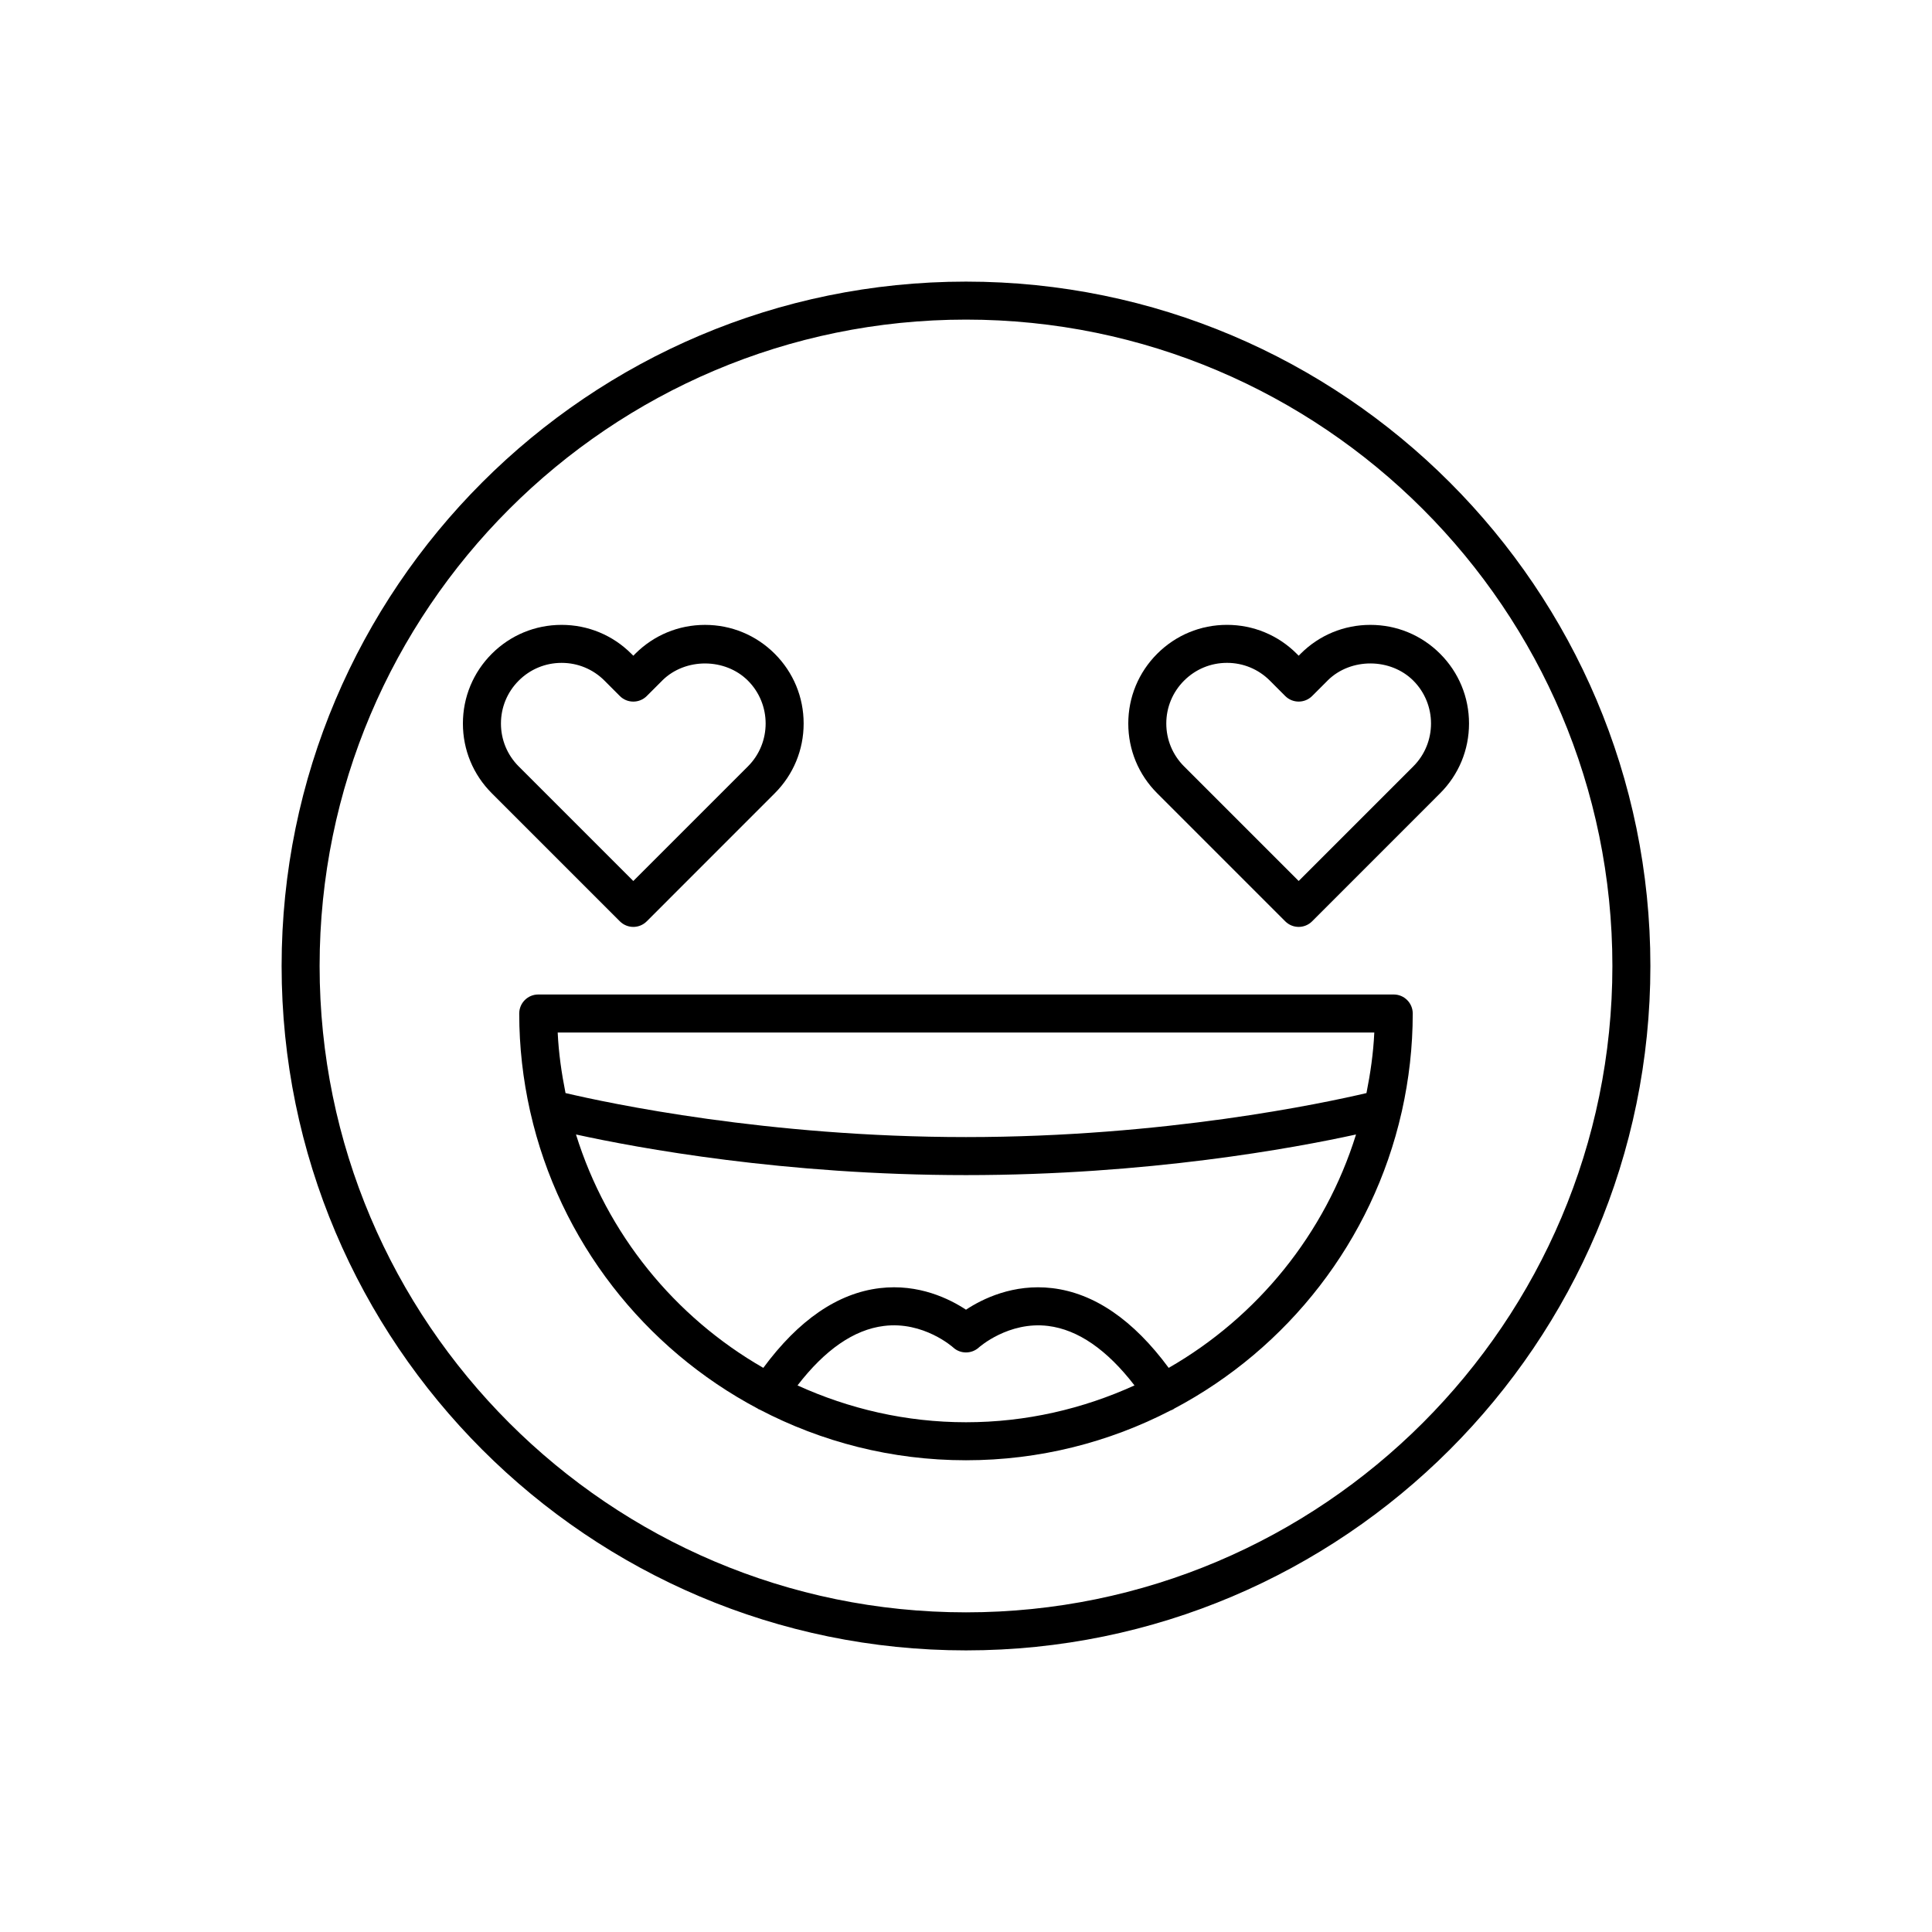
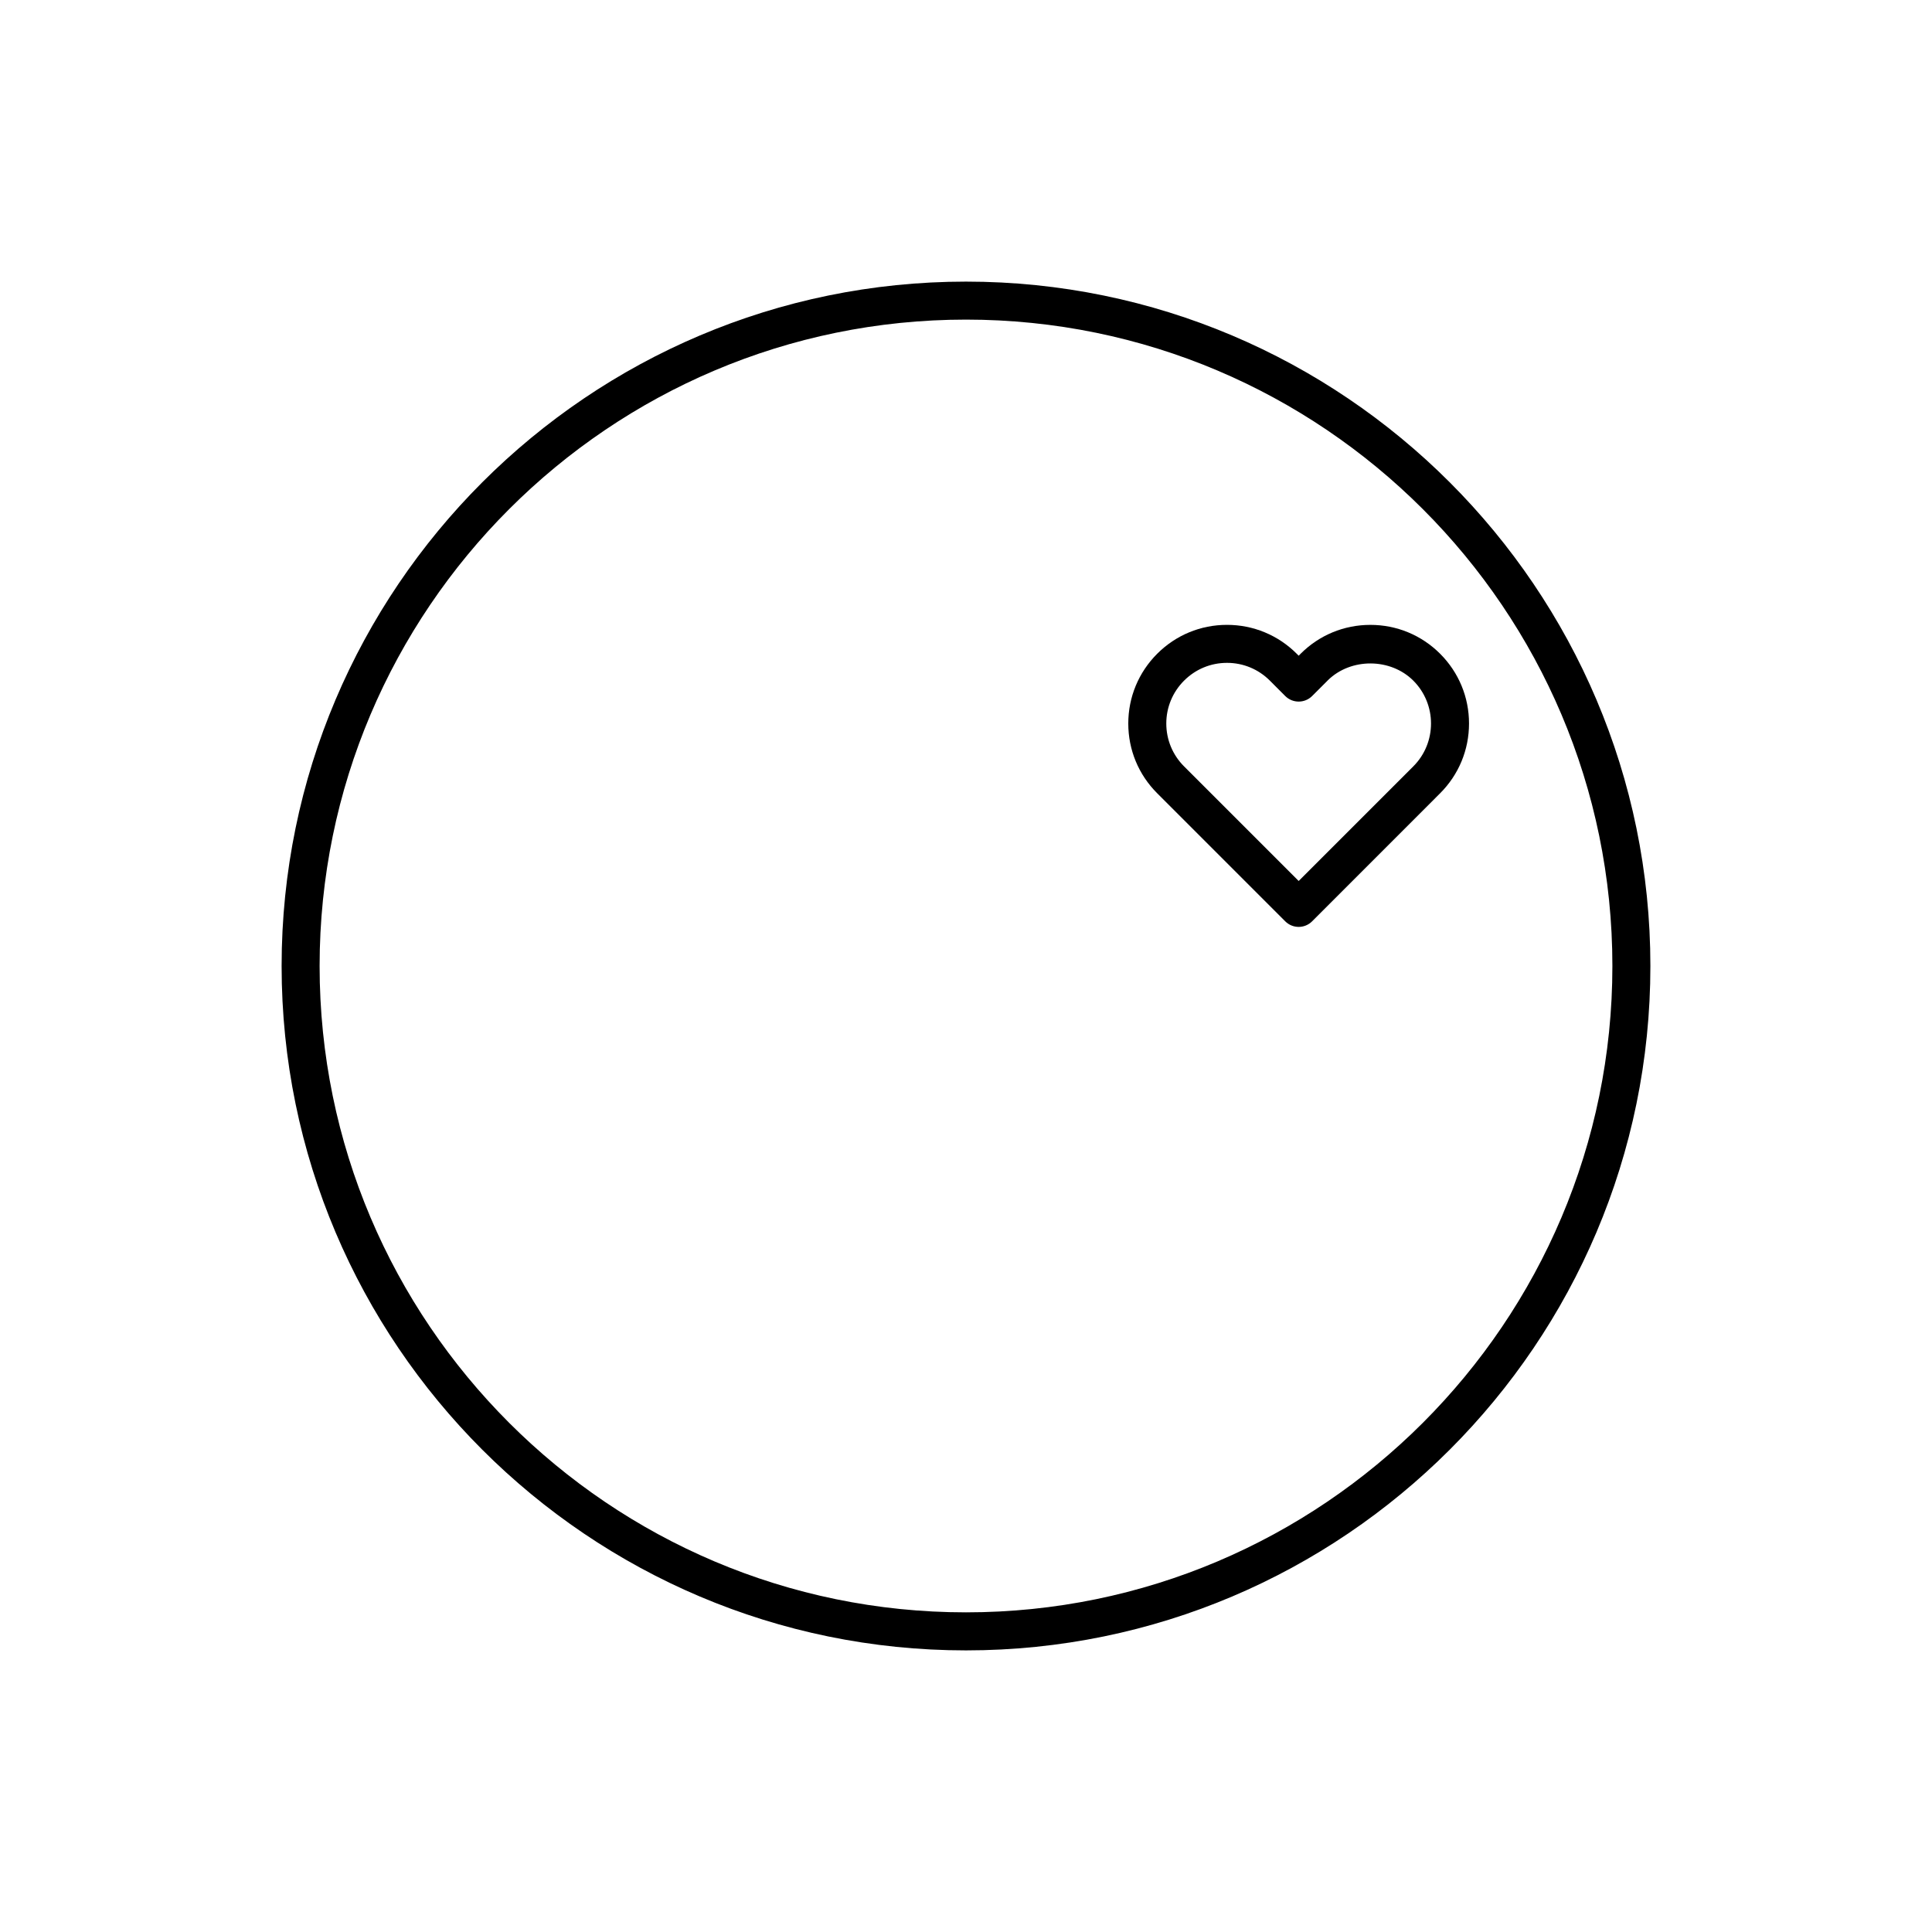
<svg xmlns="http://www.w3.org/2000/svg" fill="#000000" width="800px" height="800px" version="1.1" viewBox="144 144 512 512">
  <g>
    <path d="m400 581.37c100.01 0 181.37-81.359 181.37-181.37s-81.363-181.37-181.37-181.37c-100.01 0-181.37 81.359-181.37 181.37 0 100.01 81.359 181.37 181.37 181.37zm0-352.67c94.453 0 171.3 76.84 171.3 171.3-0.004 94.453-76.844 171.29-171.3 171.29-94.457 0-171.3-76.84-171.3-171.29 0-94.457 76.84-171.3 171.3-171.3z" />
-     <path d="m281.6 412.59c0 8.863 1.008 17.488 2.863 25.797 0.016 0.125 0.059 0.238 0.086 0.363 7.719 34.078 30.156 62.617 60.281 78.555 0.035 0.02 0.051 0.059 0.086 0.086 0.121 0.082 0.262 0.09 0.383 0.156 16.371 8.562 34.969 13.438 54.699 13.438 19.52 0 37.926-4.777 54.176-13.176 0.309-0.125 0.621-0.238 0.906-0.422 0.035-0.02 0.051-0.059 0.086-0.086 30.121-15.934 52.562-44.477 60.281-78.555 0.023-0.121 0.066-0.238 0.086-0.363 1.852-8.305 2.859-16.93 2.859-25.793 0-2.781-2.258-5.039-5.039-5.039h-226.71c-2.781 0-5.039 2.258-5.039 5.039zm73.75 98.559c7.281-9.461 14.957-14.777 22.879-15.758 10.5-1.324 18.289 5.629 18.344 5.68 1.914 1.785 4.902 1.785 6.836 0.02 0.082-0.07 7.863-6.996 18.363-5.699 7.914 0.988 15.594 6.297 22.879 15.758-13.641 6.203-28.723 9.762-44.652 9.762-15.934 0-31.016-3.559-44.648-9.762zm98.363-4.652c-9.336-12.656-19.699-19.801-30.879-21.129-10.281-1.215-18.477 2.836-22.836 5.715-4.363-2.875-12.535-6.938-22.836-5.715-11.18 1.328-21.543 8.473-30.879 21.129-23.508-13.496-41.449-35.508-49.641-61.848 16.418 3.598 55.164 10.766 103.36 10.766 48.188 0 86.938-7.168 103.36-10.766-8.191 26.34-26.133 48.348-49.641 61.848zm54.488-88.867c-0.25 5.477-1.031 10.809-2.074 16.047-11.375 2.672-53.477 11.66-106.13 11.66s-94.758-8.988-106.13-11.664c-1.043-5.238-1.824-10.57-2.074-16.047z" />
-     <path d="m311.83 389.64c1.289 0 2.578-0.492 3.562-1.477l33.926-33.938c4.938-4.938 7.656-11.504 7.656-18.484 0-6.984-2.719-13.547-7.656-18.484s-11.504-7.656-18.488-7.656c-6.988 0-13.551 2.719-18.488 7.656-0.051 0.047-0.102 0.102-0.145 0.152l-0.363 0.363-0.52-0.52c-4.938-4.938-11.508-7.656-18.488-7.656-6.984 0-13.547 2.719-18.488 7.656-4.938 4.938-7.664 11.508-7.664 18.488 0 6.984 2.719 13.551 7.664 18.488l33.93 33.93c0.988 0.984 2.277 1.48 3.562 1.48zm-35.074-53.898c0-4.293 1.672-8.328 4.711-11.367s7.074-4.707 11.367-4.707c4.293 0 8.328 1.672 11.359 4.707l4.074 4.082c1.969 1.969 5.16 1.965 7.129 0l4.051-4.047c0.047-0.047 0.09-0.098 0.137-0.145 6.086-5.965 16.59-5.914 22.621 0.109 6.262 6.266 6.266 16.465 0 22.73l-30.375 30.371-30.371-30.371c-3.031-3.035-4.703-7.07-4.703-11.363z" />
    <path d="m484.6 388.16c0.984 0.984 2.273 1.477 3.562 1.477 1.289 0 2.578-0.492 3.562-1.477l33.926-33.938c4.938-4.938 7.656-11.504 7.656-18.484 0-6.984-2.719-13.547-7.656-18.484s-11.504-7.656-18.488-7.656c-6.988 0-13.551 2.719-18.488 7.656-0.051 0.047-0.102 0.102-0.145 0.152l-0.363 0.363-0.52-0.52c-4.938-4.938-11.508-7.656-18.488-7.656-6.984 0-13.547 2.719-18.488 7.656-4.938 4.938-7.664 11.508-7.664 18.488 0 6.984 2.719 13.551 7.664 18.488zm-26.801-63.789c3.039-3.039 7.074-4.707 11.367-4.707s8.328 1.672 11.359 4.707l4.074 4.082c1.969 1.969 5.16 1.965 7.129 0l4.051-4.047c0.047-0.047 0.09-0.098 0.137-0.145 6.086-5.965 16.586-5.914 22.621 0.109 6.262 6.266 6.266 16.465 0 22.73l-30.375 30.371-30.371-30.371c-3.039-3.039-4.711-7.074-4.711-11.367 0.004-4.289 1.68-8.324 4.719-11.363z" />
  </g>
</svg>